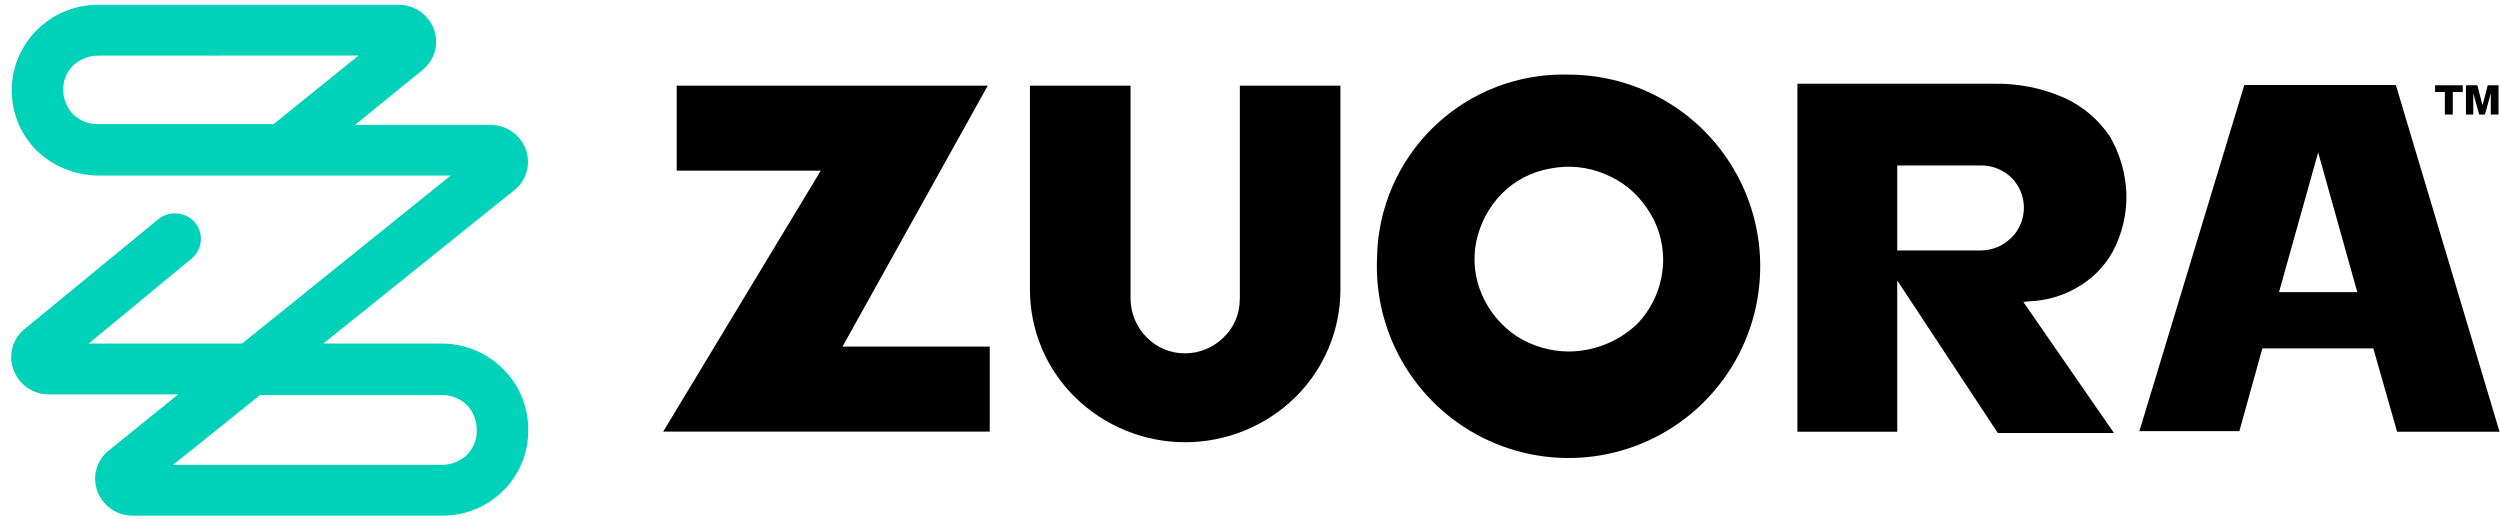
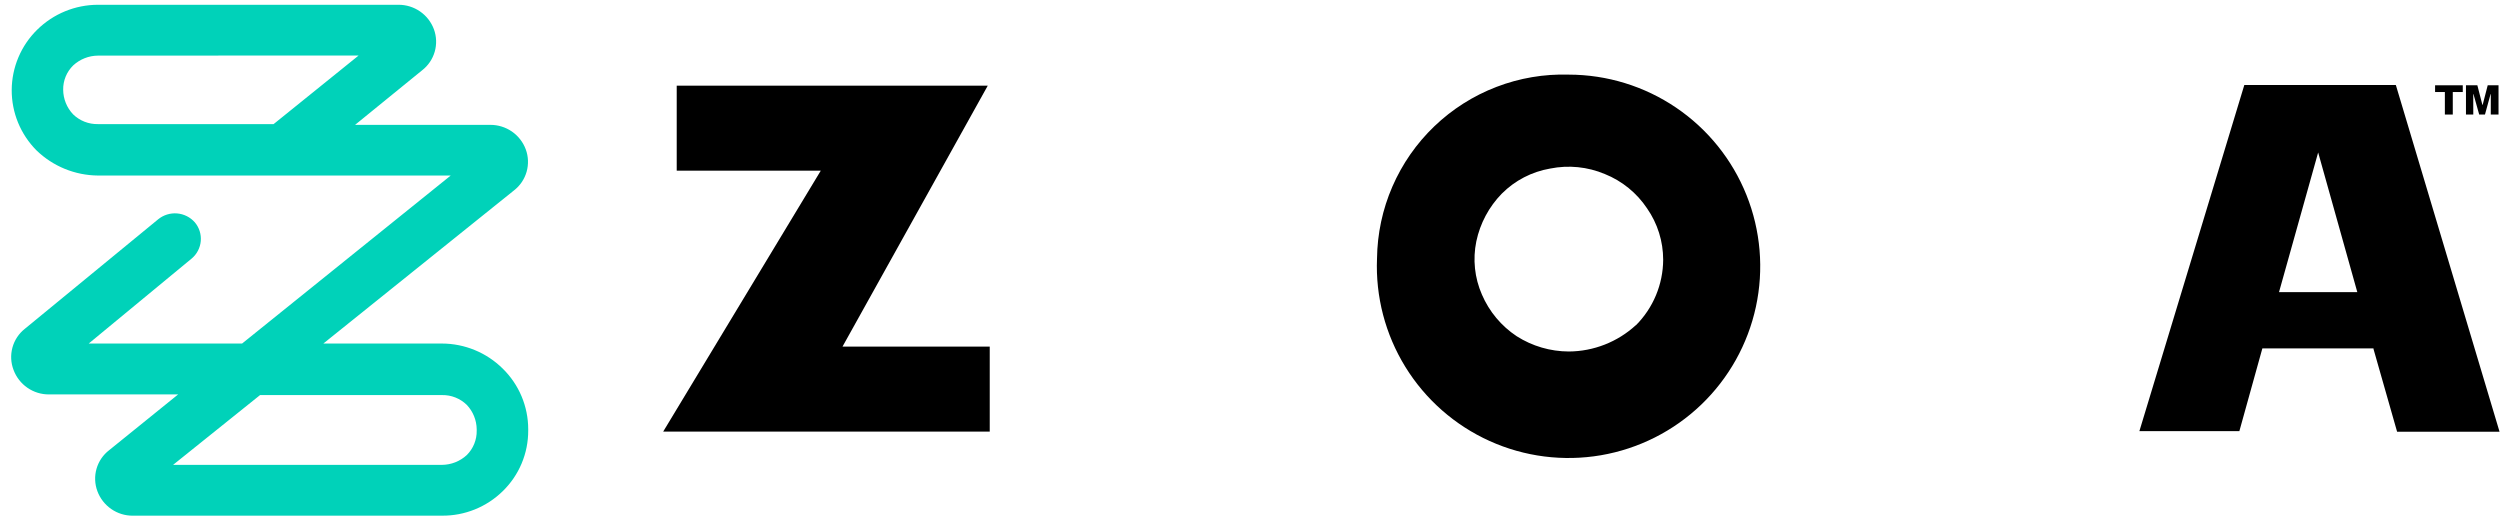
<svg xmlns="http://www.w3.org/2000/svg" width="207" height="43" viewBox="0 0 207 43" fill="none">
  <path d="M198.363 7.04H185.829L177.141 35.699H185.419L187.323 28.85H196.526V28.898L198.48 35.748H206.962L198.377 7.043L198.363 7.04ZM188.702 24.189L191.943 12.623L195.185 24.189H188.702Z" fill="black" />
  <path d="M81.787 7.092H56.032V14.132H67.96L54.911 35.738H81.95V28.699H69.759L81.787 7.092Z" fill="black" />
-   <path d="M171.846 23.88C173.148 23.183 174.221 22.125 174.937 20.834C175.716 19.368 176.105 17.727 176.066 16.067C176.012 14.41 175.553 12.791 174.73 11.351C173.795 9.931 172.477 8.806 170.929 8.104C169.101 7.296 167.118 6.897 165.119 6.935H148.825V35.747H157.092V23.224L165.421 35.855H175.036L167.533 24.999L167.998 24.951C169.349 24.905 170.669 24.539 171.851 23.885L171.846 23.88ZM166.549 19.671C166.22 20.006 165.828 20.273 165.395 20.456C164.963 20.639 164.498 20.734 164.029 20.737H157.092V13.698H164.032C164.973 13.696 165.877 14.062 166.553 14.716C167.21 15.375 167.579 16.268 167.579 17.199C167.579 18.13 167.21 19.023 166.553 19.681L166.549 19.671Z" fill="black" />
  <path d="M129.899 6.179C127.852 6.116 125.813 6.462 123.902 7.197C121.99 7.931 120.244 9.039 118.765 10.456C117.286 11.872 116.105 13.57 115.29 15.448C114.474 17.327 114.042 19.349 114.017 21.397C113.886 24.56 114.705 27.69 116.367 30.384C118.03 33.079 120.46 35.215 123.345 36.517C126.231 37.82 129.44 38.23 132.561 37.694C135.681 37.158 138.57 35.701 140.856 33.511C143.142 31.321 144.721 28.497 145.389 25.402C146.058 22.308 145.785 19.084 144.607 16.145C143.429 13.206 141.399 10.687 138.778 8.911C136.157 7.135 133.065 6.184 129.899 6.179ZM135.448 26.925C133.933 28.315 131.955 29.091 129.899 29.104C128.369 29.099 126.873 28.661 125.582 27.839C124.309 26.996 123.309 25.799 122.705 24.396C122.096 23.009 121.934 21.466 122.24 19.982C122.554 18.492 123.286 17.122 124.35 16.033C125.438 14.941 126.839 14.215 128.359 13.955C129.878 13.651 131.453 13.809 132.881 14.41C134.306 14.983 135.524 15.973 136.375 17.25C137.246 18.501 137.712 19.988 137.711 21.512C137.699 23.547 136.886 25.496 135.45 26.937L135.448 26.925Z" fill="black" />
-   <path d="M102.65 24.793C102.654 25.38 102.537 25.962 102.308 26.503C102.078 27.043 101.74 27.531 101.315 27.936C100.469 28.78 99.324 29.254 98.13 29.257C97.537 29.262 96.95 29.148 96.403 28.921C95.856 28.694 95.36 28.359 94.945 27.936C94.113 27.099 93.635 25.973 93.609 24.793V7.092H85.28V23.98C85.279 25.644 85.611 27.29 86.256 28.823C86.9 30.357 87.844 31.745 89.033 32.909C91.466 35.285 94.732 36.616 98.133 36.616C101.534 36.616 104.8 35.285 107.233 32.909C108.421 31.745 109.364 30.355 110.009 28.823C110.654 27.29 110.987 25.643 110.988 23.98V7.092H102.659V24.793H102.65Z" fill="black" />
  <path d="M204.785 7.786H204.802L205.278 9.486H205.755L206.22 7.786H206.237V9.486H206.878V7.062H205.982L205.564 8.684H205.542L205.125 7.062H204.182V9.484H204.788L204.785 7.786Z" fill="black" />
  <path d="M202.435 9.484H203.09V7.62H203.917V7.062H201.625V7.62H202.435V9.484Z" fill="black" />
  <path d="M36.598 42.699H10.996C10.358 42.702 9.735 42.51 9.21 42.146C8.686 41.783 8.285 41.268 8.064 40.67C7.842 40.073 7.817 39.421 7.993 38.81C8.17 38.198 8.537 37.659 9.042 37.272L14.749 32.658H4.054C3.417 32.662 2.793 32.469 2.269 32.106C1.744 31.744 1.344 31.228 1.122 30.631C0.895 30.039 0.863 29.391 1.029 28.78C1.195 28.169 1.552 27.627 2.047 27.233L13.1 18.155C13.54 17.798 14.102 17.625 14.668 17.672C15.233 17.72 15.759 17.985 16.133 18.411C16.496 18.842 16.672 19.399 16.624 19.96C16.575 20.52 16.306 21.039 15.876 21.402L7.349 28.442H20.048L37.319 14.534H8.112C6.213 14.519 4.392 13.775 3.026 12.456C2.37 11.798 1.85 11.017 1.497 10.157C1.144 9.298 0.965 8.376 0.97 7.447C0.975 6.518 1.164 5.599 1.526 4.743C1.888 3.887 2.416 3.111 3.079 2.46C4.421 1.139 6.228 0.397 8.112 0.396H32.996C33.634 0.393 34.257 0.586 34.781 0.948C35.306 1.311 35.706 1.826 35.928 2.424C36.147 3.021 36.17 3.672 35.994 4.283C35.818 4.894 35.452 5.433 34.95 5.822L29.399 10.339H40.6C41.238 10.336 41.861 10.529 42.386 10.891C42.91 11.254 43.311 11.769 43.533 12.367C43.753 12.963 43.777 13.614 43.602 14.225C43.427 14.836 43.062 15.376 42.559 15.765L26.773 28.445H36.591C38.478 28.449 40.287 29.195 41.627 30.522C42.295 31.176 42.826 31.957 43.188 32.819C43.55 33.681 43.736 34.606 43.736 35.541V35.644C43.74 36.58 43.556 37.506 43.194 38.369C42.833 39.231 42.301 40.012 41.631 40.665C40.288 41.983 38.476 42.714 36.595 42.697L36.598 42.699ZM14.331 38.491H36.598C37.358 38.485 38.089 38.196 38.648 37.681C38.915 37.416 39.126 37.099 39.267 36.751C39.409 36.402 39.478 36.029 39.471 35.653V35.55C39.463 34.794 39.169 34.07 38.648 33.522C38.377 33.258 38.056 33.051 37.704 32.911C37.352 32.772 36.976 32.705 36.598 32.712H21.533L14.331 38.491ZM8.112 4.605C7.351 4.611 6.621 4.9 6.062 5.415C5.793 5.678 5.58 5.992 5.437 6.34C5.295 6.687 5.224 7.06 5.231 7.436C5.238 8.192 5.531 8.917 6.051 9.465C6.322 9.729 6.643 9.937 6.995 10.076C7.347 10.215 7.723 10.283 8.101 10.276H22.654L29.694 4.596L8.112 4.605Z" fill="#00D2B9" />
</svg>